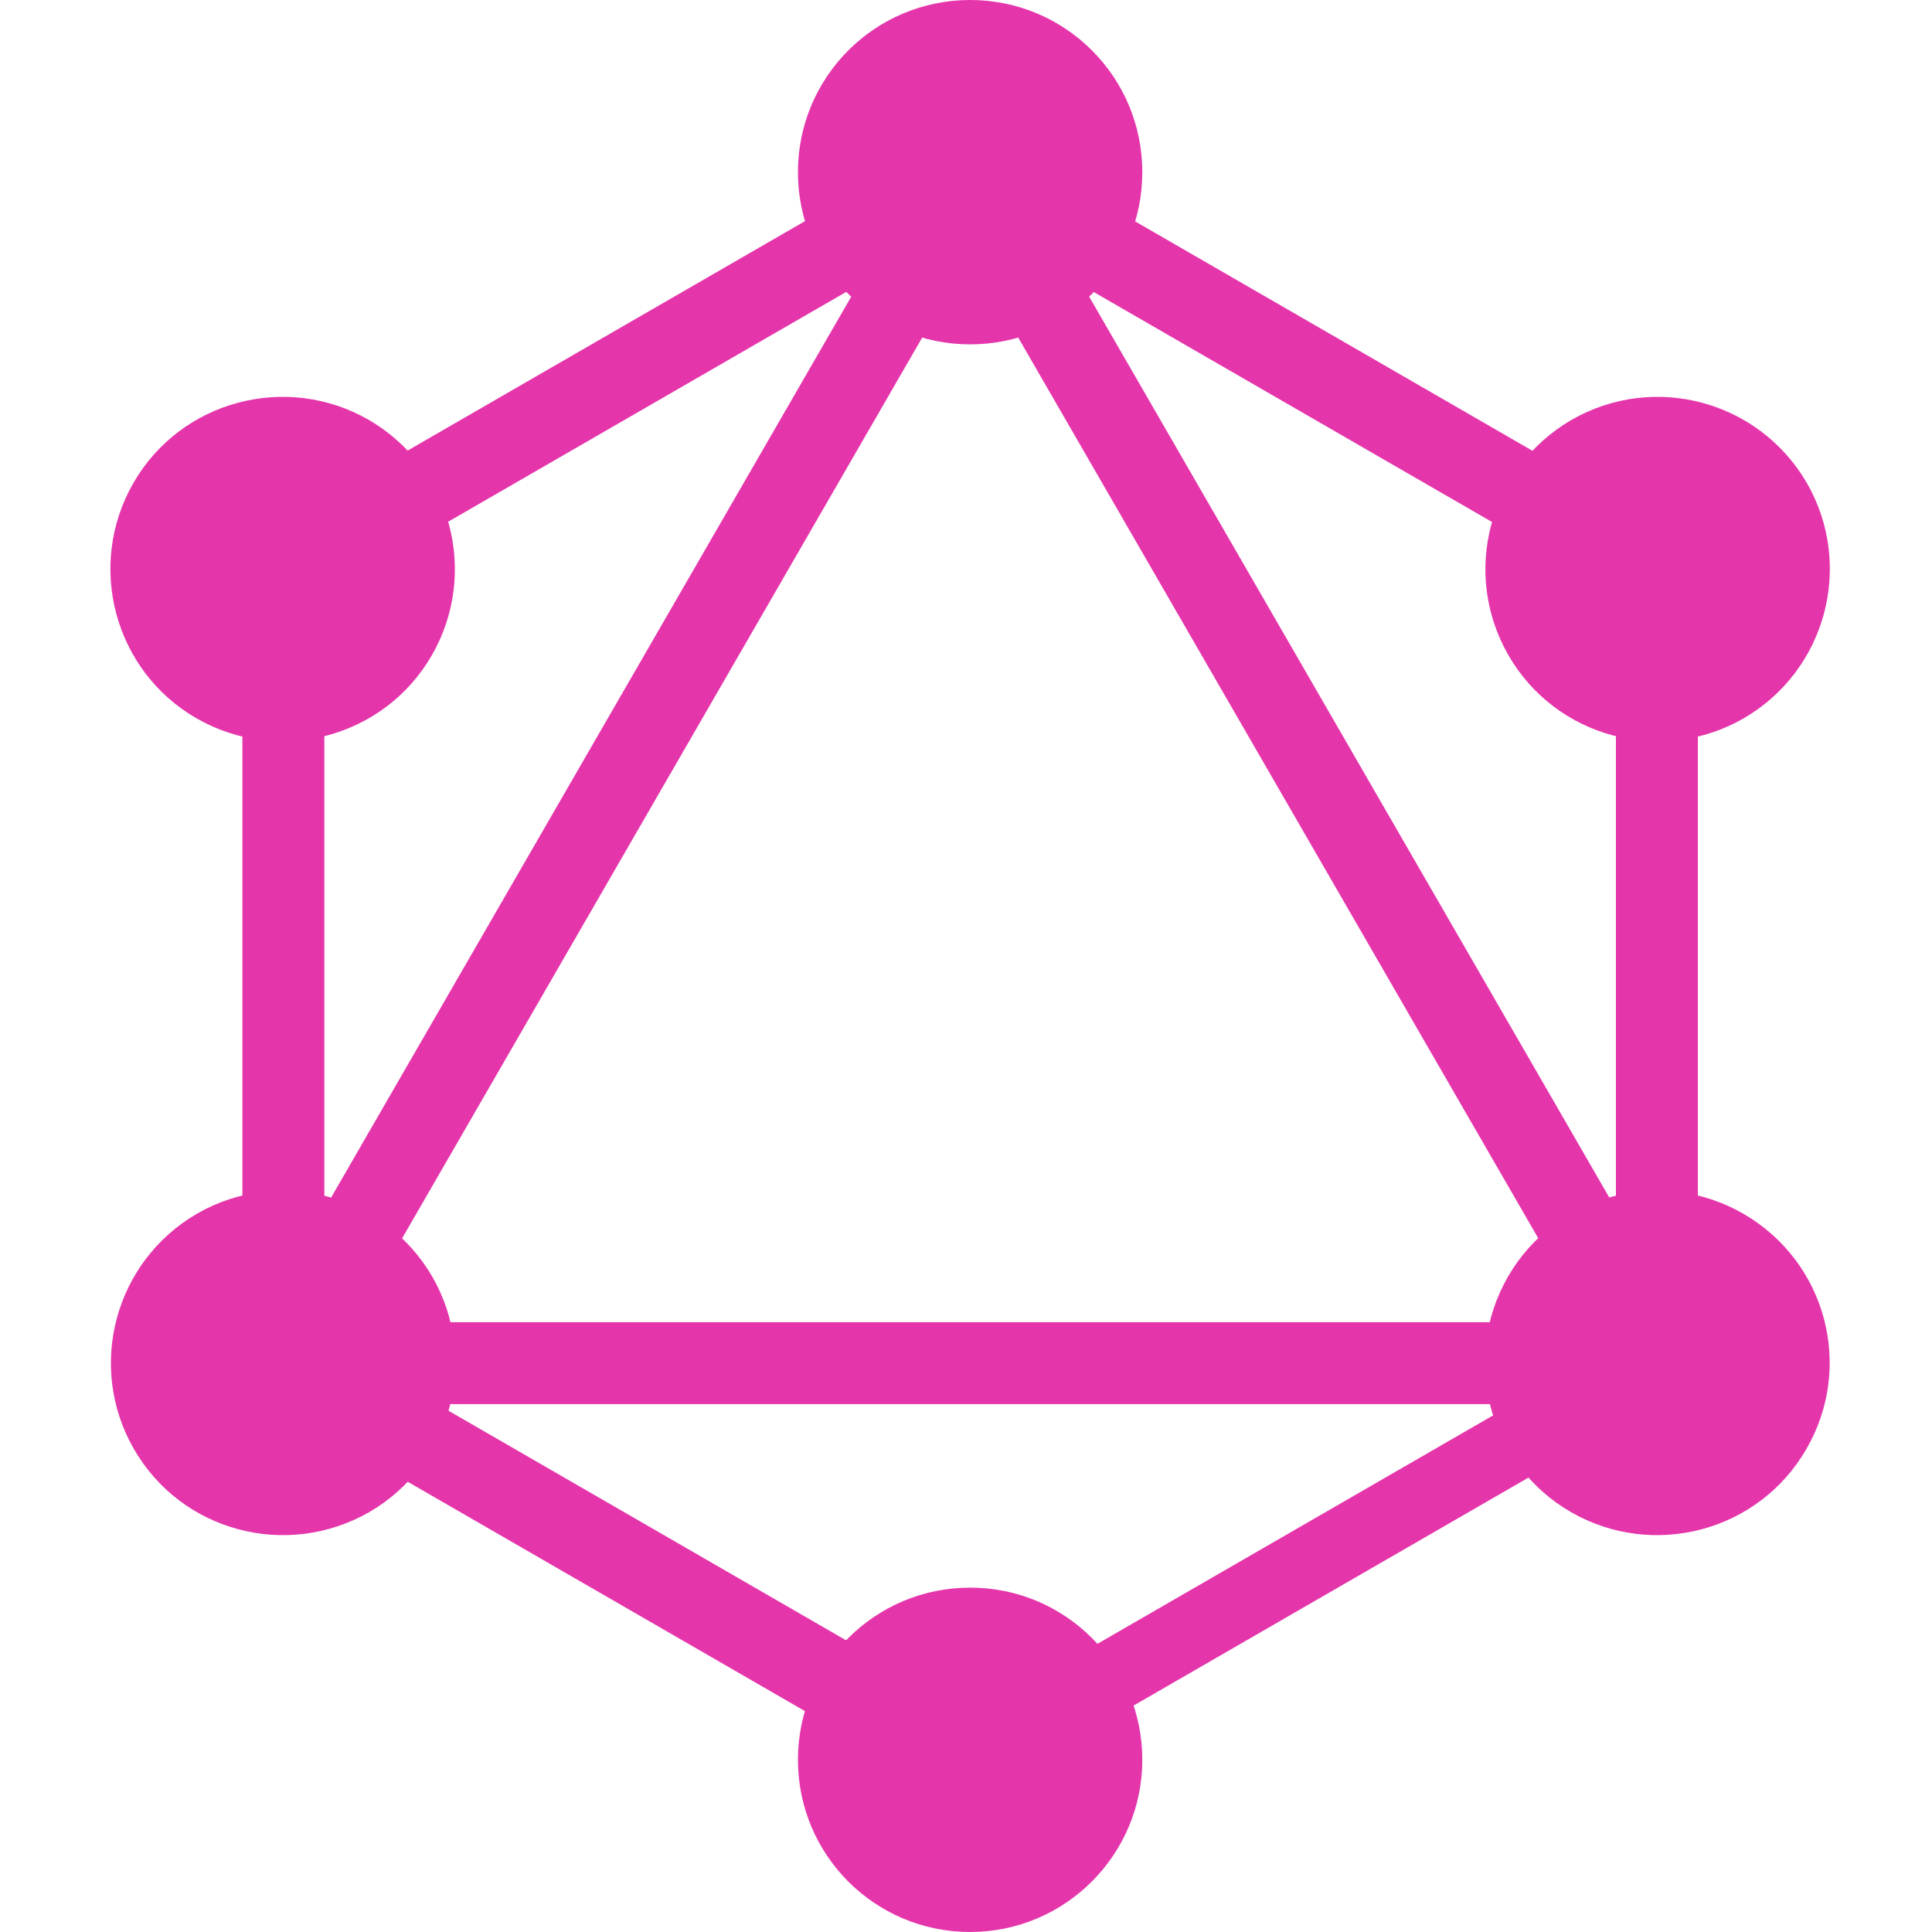
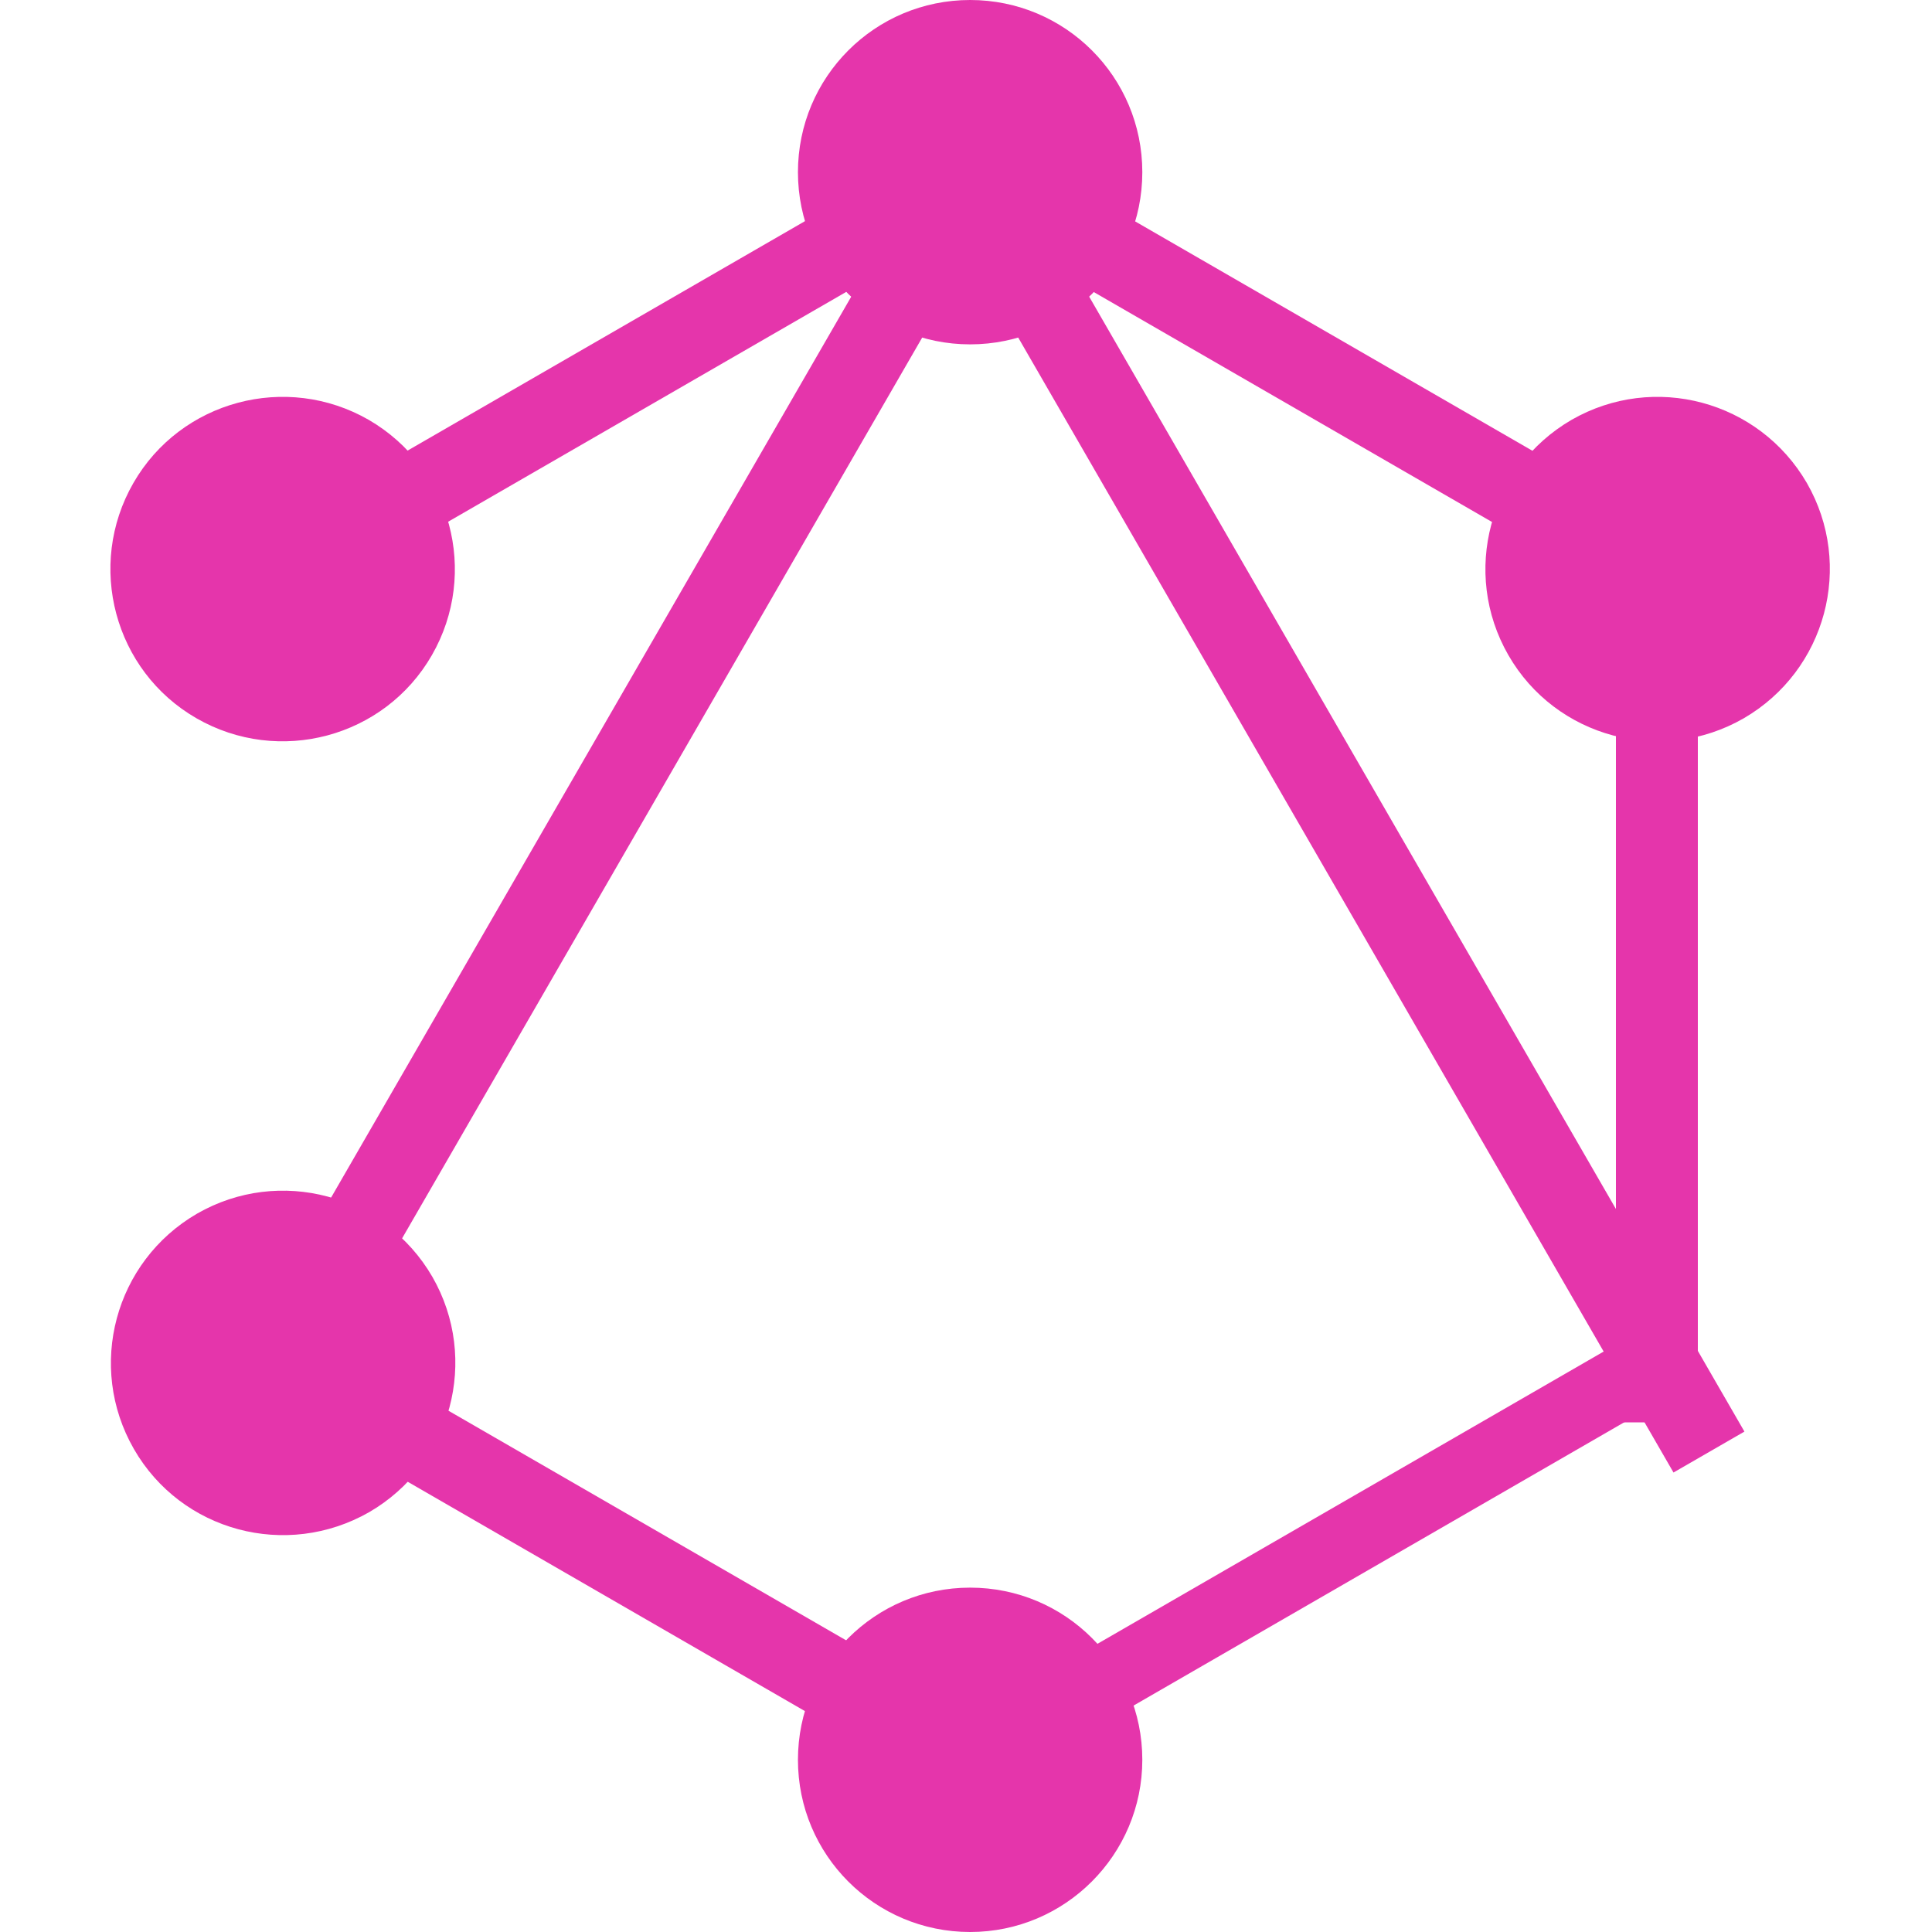
<svg xmlns="http://www.w3.org/2000/svg" width="70" height="70" viewBox="0 0 70 70" fill="none">
  <path d="M7.102 51.867L9.671 53.351L38.299 3.768L35.729 2.284L7.102 51.867Z" fill="#E535AB" />
-   <path d="M63.768 47.906H6.513V50.874H63.768V47.906Z" fill="#E535AB" />
+   <path d="M63.768 47.906H6.513V50.874V47.906Z" fill="#E535AB" />
  <path d="M7.646 49.573L36.284 66.107L37.768 63.538L9.13 47.003L7.646 49.573Z" fill="#E535AB" />
  <path d="M32.524 6.479L61.162 23.014L62.646 20.445L34.008 3.91L32.524 6.479Z" fill="#E535AB" />
  <path d="M7.654 20.433L9.138 23.002L37.776 6.468L36.292 3.898L7.654 20.433Z" fill="#E535AB" />
  <path d="M32.007 3.77L60.634 53.352L63.204 51.869L34.577 2.286L32.007 3.77Z" fill="#E535AB" />
-   <path d="M11.751 18.465H8.783V51.535H11.751V18.465Z" fill="#E535AB" />
  <path d="M61.516 18.465H58.548V51.535H61.516V18.465Z" fill="#E535AB" />
  <path d="M34.483 62.607L35.779 64.852L60.687 50.471L59.391 48.226L34.483 62.607Z" fill="#E535AB" />
-   <path d="M65.448 52.5C63.732 55.485 59.907 56.504 56.922 54.788C53.937 53.072 52.918 49.246 54.634 46.261C56.35 43.276 60.175 42.257 63.16 43.973C66.163 45.707 67.182 49.514 65.448 52.5Z" fill="#E535AB" />
  <path d="M15.648 23.738C13.932 26.724 10.106 27.743 7.121 26.026C4.136 24.311 3.117 20.485 4.833 17.5C6.549 14.515 10.374 13.496 13.36 15.212C16.345 16.946 17.364 20.753 15.648 23.738Z" fill="#E535AB" />
  <path d="M4.851 52.5C3.135 49.514 4.154 45.707 7.139 43.973C10.124 42.257 13.932 43.276 15.665 46.261C17.381 49.246 16.363 53.054 13.377 54.788C10.374 56.504 6.567 55.485 4.851 52.5Z" fill="#E535AB" />
  <path d="M54.652 23.738C52.936 20.753 53.955 16.946 56.94 15.212C59.925 13.496 63.732 14.515 65.466 17.5C67.182 20.485 66.163 24.293 63.178 26.026C60.193 27.743 56.368 26.724 54.652 23.738Z" fill="#E535AB" />
  <path d="M35.15 70C31.7 70 28.911 67.211 28.911 63.761C28.911 60.312 31.7 57.523 35.15 57.523C38.6 57.523 41.388 60.312 41.388 63.761C41.388 67.194 38.6 70 35.15 70Z" fill="#E535AB" />
  <path d="M35.15 12.477C31.7 12.477 28.911 9.688 28.911 6.239C28.911 2.789 31.7 0 35.15 0C38.6 0 41.388 2.789 41.388 6.239C41.388 9.688 38.6 12.477 35.15 12.477Z" fill="#E535AB" />
</svg>